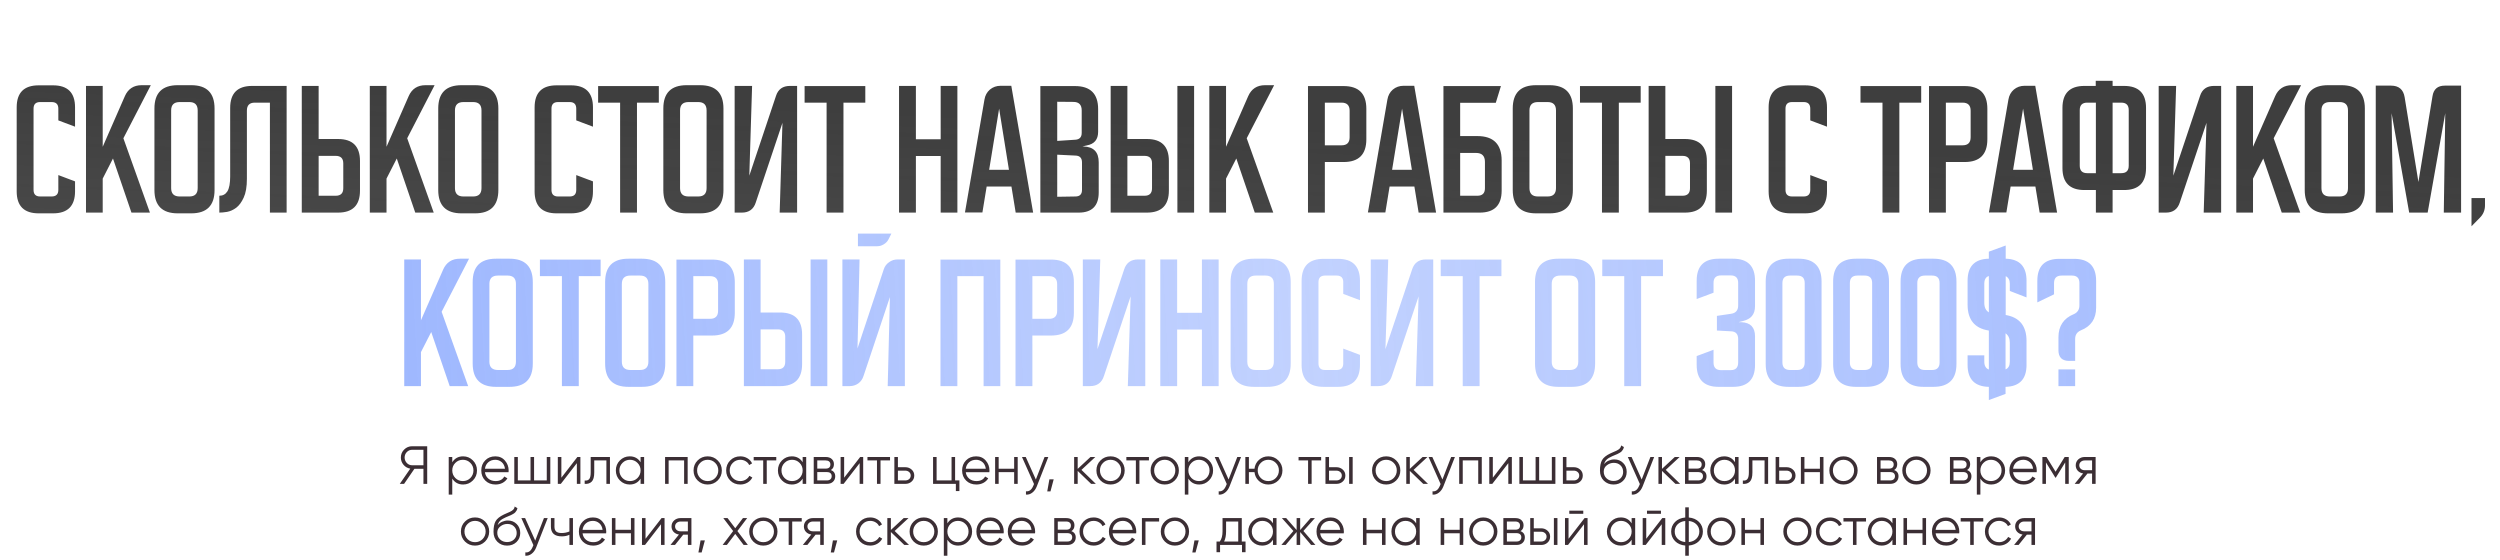
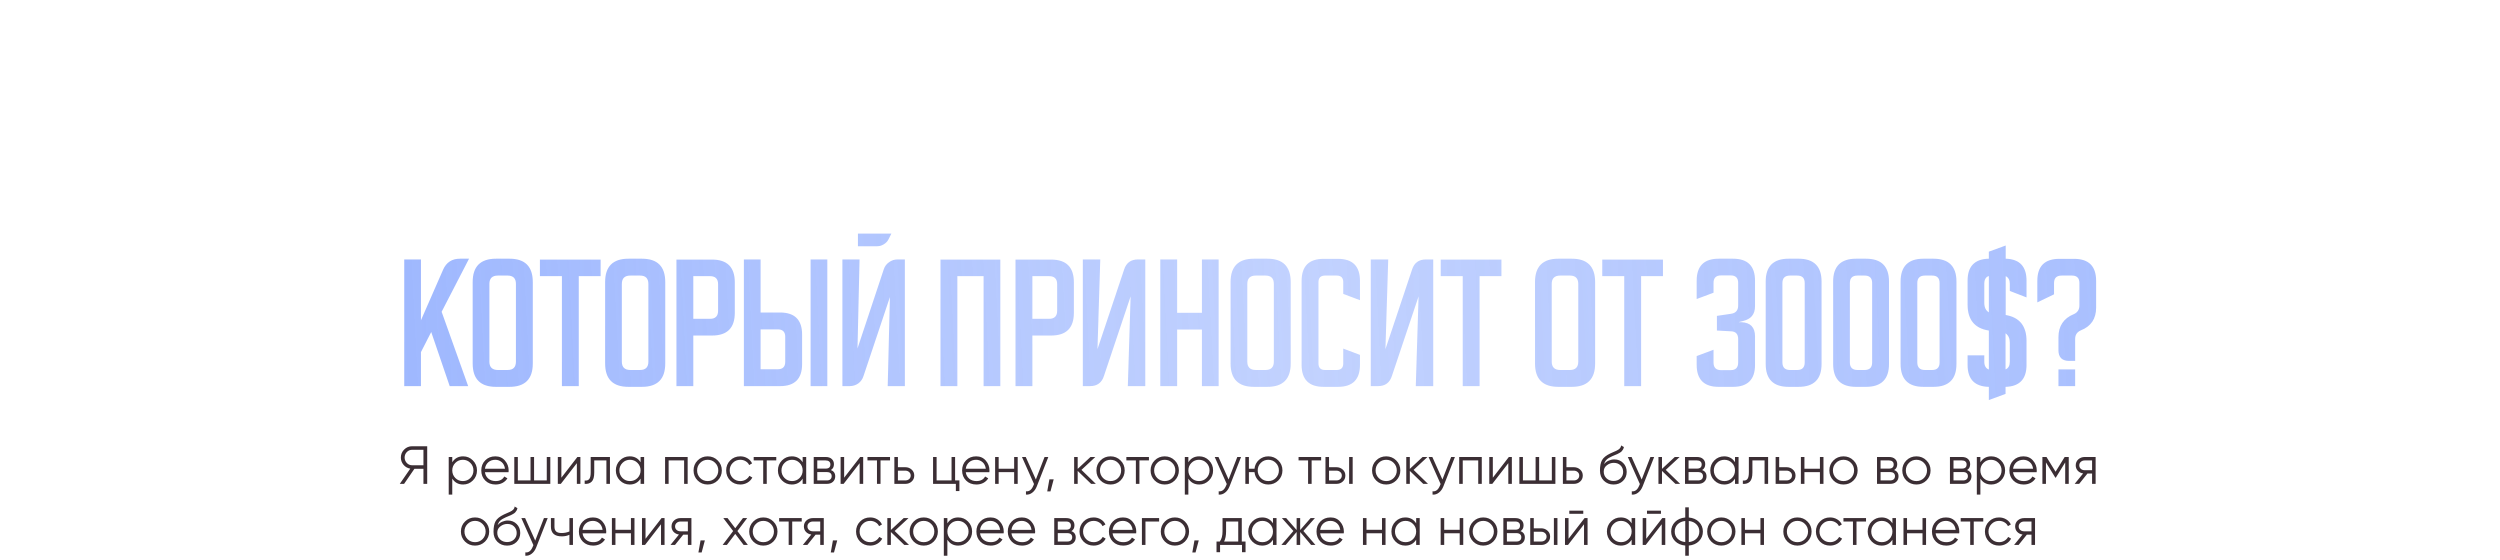
<svg xmlns="http://www.w3.org/2000/svg" width="1023" height="229" viewBox="0 0 1023 229" fill="none">
-   <path d="M30.708 78.3C30.708 84.3 27.708 87.3 21.708 87.3H15.828C9.828 87.3 6.828 84.3 6.828 78.3V43.92C6.828 37.92 9.828 34.92 15.828 34.92H21.708C27.708 34.92 30.708 37.92 30.708 43.92V51.84L23.868 49.26V44.46C23.868 42.66 22.948 41.76 21.108 41.76H16.428C14.628 41.76 13.728 42.66 13.728 44.46V77.7C13.728 79.5 14.628 80.4 16.428 80.4H21.108C22.948 80.4 23.868 79.5 23.868 77.7V71.64L30.708 74.22V78.3ZM61.349 87H53.789L46.229 64.86L42.029 73.08V87H35.189V35.16H42.029V60.06L51.089 39.36C52.409 36.36 54.709 34.86 57.989 34.86H61.709L50.489 56.58L61.349 87ZM63.194 44.4C63.194 38.04 66.374 34.86 72.734 34.86H78.254C84.614 34.86 87.794 38.04 87.794 44.4V77.76C87.794 84.12 84.614 87.3 78.254 87.3H72.734C66.374 87.3 63.194 84.12 63.194 77.76V44.4ZM77.474 80.4C79.754 80.4 80.894 79.26 80.894 76.98V45.18C80.894 42.9 79.754 41.76 77.474 41.76H73.514C71.194 41.76 70.034 42.9 70.034 45.18V76.98C70.034 79.26 71.194 80.4 73.514 80.4H77.474ZM94.188 44.16C94.188 38.16 97.188 35.16 103.188 35.16H117.288V87H110.448V42H104.268C102.108 42 101.028 43.08 101.028 45.24V73.2C101.028 76.44 100.588 79 99.708 80.88C98.868 82.72 97.848 84.1 96.648 85.02C95.448 85.9 94.208 86.46 92.928 86.7C91.648 86.9 90.588 87 89.748 87V80.1C91.188 80.1 92.288 79.5 93.048 78.3C93.808 77.06 94.188 75.02 94.188 72.18V44.16ZM138.308 56.88C144.308 56.88 147.308 59.88 147.308 65.88V78C147.308 84 144.308 87 138.308 87H123.488V35.16H130.388V56.88H138.308ZM140.468 66.84C140.468 64.8 139.428 63.78 137.348 63.78H130.388V80.1H137.348C139.428 80.1 140.468 79.08 140.468 77.04V66.84ZM177.482 87H169.922L162.362 64.86L158.162 73.08V87H151.322V35.16H158.162V60.06L167.222 39.36C168.542 36.36 170.842 34.86 174.122 34.86H177.842L166.622 56.58L177.482 87ZM179.327 44.4C179.327 38.04 182.507 34.86 188.867 34.86H194.387C200.747 34.86 203.927 38.04 203.927 44.4V77.76C203.927 84.12 200.747 87.3 194.387 87.3H188.867C182.507 87.3 179.327 84.12 179.327 77.76V44.4ZM193.607 80.4C195.887 80.4 197.027 79.26 197.027 76.98V45.18C197.027 42.9 195.887 41.76 193.607 41.76H189.647C187.327 41.76 186.167 42.9 186.167 45.18V76.98C186.167 79.26 187.327 80.4 189.647 80.4H193.607ZM242.642 78.3C242.642 84.3 239.642 87.3 233.642 87.3H227.762C221.762 87.3 218.762 84.3 218.762 78.3V43.92C218.762 37.92 221.762 34.92 227.762 34.92H233.642C239.642 34.92 242.642 37.92 242.642 43.92V51.84L235.802 49.26V44.46C235.802 42.66 234.902 41.76 233.102 41.76H228.362C226.562 41.76 225.662 42.66 225.662 44.46V77.7C225.662 79.5 226.562 80.4 228.362 80.4H233.102C234.902 80.4 235.802 79.5 235.802 77.7V71.64L242.642 74.22V78.3ZM269.591 35.22V42H260.651V87H253.751V42H244.751V35.22H269.591ZM271.436 44.4C271.436 38.04 274.616 34.86 280.976 34.86H286.496C292.856 34.86 296.036 38.04 296.036 44.4V77.76C296.036 84.12 292.856 87.3 286.496 87.3H280.976C274.616 87.3 271.436 84.12 271.436 77.76V44.4ZM285.716 80.4C287.996 80.4 289.136 79.26 289.136 76.98V45.18C289.136 42.9 287.996 41.76 285.716 41.76H281.756C279.436 41.76 278.276 42.9 278.276 45.18V76.98C278.276 79.26 279.436 80.4 281.756 80.4H285.716ZM300.617 87V35.16H307.757L306.617 71.88L317.537 39.24C318.417 36.52 320.317 35.16 323.237 35.16H326.177V87H319.037L320.177 50.28L309.257 82.86C308.377 85.62 306.477 87 303.557 87H300.617ZM354.083 35.22V42H345.143V87H338.243V42H329.243V35.22H354.083ZM391.763 35.16V87H384.923V63.84H374.783V87H367.883V35.16H374.783V57H384.923V35.16H391.763ZM408.841 44.46L404.761 69.48H412.861L408.841 44.46ZM403.741 76.32L402.001 86.94H394.861L402.841 40.74C403.121 39.06 403.861 37.7 405.061 36.66C406.301 35.62 407.781 35.1 409.501 35.1H413.821L422.761 87H415.621L413.881 76.32H403.741ZM449.355 53.94C449.355 57.1 447.795 58.96 444.675 59.52L443.055 59.88V59.94H443.355C447.515 60.06 449.595 62.22 449.595 66.42V78.72C449.595 84.24 446.855 87 441.375 87H425.715V35.22H439.875C446.195 35.22 449.355 38.36 449.355 44.64V53.94ZM442.755 66.48C442.755 64.64 441.855 63.7 440.055 63.66L432.615 63.3V80.52L440.055 80.4C441.855 80.4 442.755 79.5 442.755 77.7V66.48ZM439.935 57.18C441.735 57.1 442.635 56.16 442.635 54.36V45.18C442.635 42.86 441.495 41.7 439.215 41.7L432.615 41.64V57.66L439.935 57.18ZM469.306 56.88C475.306 56.88 478.306 59.88 478.306 65.88V78C478.306 84 475.306 87 469.306 87H454.486V35.16H461.326V56.88H469.306ZM471.406 66.84C471.406 64.8 470.386 63.78 468.346 63.78H461.326V80.1H468.346C470.386 80.1 471.406 79.08 471.406 77.04V66.84ZM481.786 87V35.16H488.626V87H481.786ZM521.017 87H513.457L505.897 64.86L501.697 73.08V87H494.857V35.16H501.697V60.06L510.757 39.36C512.077 36.36 514.377 34.86 517.657 34.86H521.377L510.157 56.58L521.017 87ZM549.807 35.22C556.007 35.22 559.107 38.32 559.107 44.52V57C559.107 63.2 556.007 66.3 549.807 66.3H542.127V87H535.227V35.22H549.807ZM548.967 59.46C551.167 59.46 552.267 58.36 552.267 56.16V45.3C552.267 43.1 551.167 42 548.967 42H542.127V59.46H548.967ZM573.724 44.46L569.644 69.48H577.744L573.724 44.46ZM568.624 76.32L566.884 86.94H559.744L567.724 40.74C568.004 39.06 568.744 37.7 569.944 36.66C571.184 35.62 572.664 35.1 574.384 35.1H578.704L587.644 87H580.504L578.764 76.32H568.624ZM604.518 55.68C611.158 55.68 614.478 59.02 614.478 65.7V78C614.478 84 611.478 87 605.478 87H590.658V35.22H614.178L612.078 42.06H597.498V55.68H604.518ZM607.638 66.24C607.638 63.8 606.418 62.58 603.978 62.58H597.498V80.1H604.518C606.598 80.1 607.638 79.08 607.638 77.04V66.24ZM619.014 44.4C619.014 38.04 622.194 34.86 628.554 34.86H634.074C640.434 34.86 643.614 38.04 643.614 44.4V77.76C643.614 84.12 640.434 87.3 634.074 87.3H628.554C622.194 87.3 619.014 84.12 619.014 77.76V44.4ZM633.294 80.4C635.574 80.4 636.714 79.26 636.714 76.98V45.18C636.714 42.9 635.574 41.76 633.294 41.76H629.334C627.014 41.76 625.854 42.9 625.854 45.18V76.98C625.854 79.26 627.014 80.4 629.334 80.4H633.294ZM671.368 35.22V42H662.428V87H655.528V42H646.528V35.22H671.368ZM689.443 56.88C695.443 56.88 698.443 59.88 698.443 65.88V78C698.443 84 695.443 87 689.443 87H674.623V35.16H681.463V56.88H689.443ZM691.543 66.84C691.543 64.8 690.523 63.78 688.483 63.78H681.463V80.1H688.483C690.523 80.1 691.543 79.08 691.543 77.04V66.84ZM701.923 87V35.16H708.763V87H701.923ZM747.603 78.3C747.603 84.3 744.603 87.3 738.603 87.3H732.723C726.723 87.3 723.723 84.3 723.723 78.3V43.92C723.723 37.92 726.723 34.92 732.723 34.92H738.603C744.603 34.92 747.603 37.92 747.603 43.92V51.84L740.763 49.26V44.46C740.763 42.66 739.863 41.76 738.063 41.76H733.323C731.523 41.76 730.623 42.66 730.623 44.46V77.7C730.623 79.5 731.523 80.4 733.323 80.4H738.063C739.863 80.4 740.763 79.5 740.763 77.7V71.64L747.603 74.22V78.3ZM786.153 35.22V42H777.213V87H770.313V42H761.313V35.22H786.153ZM803.928 35.22C810.128 35.22 813.228 38.32 813.228 44.52V57C813.228 63.2 810.128 66.3 803.928 66.3H796.248V87H789.348V35.22H803.928ZM803.088 59.46C805.288 59.46 806.388 58.36 806.388 56.16V45.3C806.388 43.1 805.288 42 803.088 42H796.248V59.46H803.088ZM827.845 44.46L823.765 69.48H831.865L827.845 44.46ZM822.745 76.32L821.005 86.94H813.865L821.845 40.74C822.125 39.06 822.865 37.7 824.065 36.66C825.305 35.62 826.785 35.1 828.505 35.1H832.825L841.765 87H834.625L832.885 76.32H822.745ZM851.036 67.8C851.036 69.84 852.056 70.86 854.096 70.86H857.636V42H854.096C852.056 42 851.036 43.02 851.036 45.06V67.8ZM868.016 70.86C870.056 70.86 871.076 69.84 871.076 67.8V45.06C871.076 43.02 870.056 42 868.016 42H864.476V70.86H868.016ZM857.576 33.06H864.476V35.16H869.156C875.156 35.16 878.156 38.16 878.156 44.16V68.76C878.156 74.76 875.156 77.76 869.156 77.76H864.476V87H857.636V77.76H852.956C846.956 77.76 843.956 74.76 843.956 68.76V44.16C843.956 38.16 846.956 35.16 852.956 35.16H857.576V33.06ZM883.332 87V35.16H890.472L889.332 71.88L900.252 39.24C901.132 36.52 903.032 35.16 905.952 35.16H908.892V87H901.752L902.892 50.28L891.972 82.86C891.092 85.62 889.192 87 886.272 87H883.332ZM941.251 87H933.691L926.131 64.86L921.931 73.08V87H915.091V35.16H921.931V60.06L930.991 39.36C932.311 36.36 934.611 34.86 937.891 34.86H941.611L930.391 56.58L941.251 87ZM943.096 44.4C943.096 38.04 946.276 34.86 952.636 34.86H958.156C964.516 34.86 967.696 38.04 967.696 44.4V77.76C967.696 84.12 964.516 87.3 958.156 87.3H952.636C946.276 87.3 943.096 84.12 943.096 77.76V44.4ZM957.376 80.4C959.656 80.4 960.796 79.26 960.796 76.98V45.18C960.796 42.9 959.656 41.76 957.376 41.76H953.416C951.096 41.76 949.936 42.9 949.936 45.18V76.98C949.936 79.26 951.096 80.4 953.416 80.4H957.376ZM978.398 35.04C981.598 35.04 983.458 36.62 983.978 39.78L989.618 74.46L995.378 39.36C995.818 36.48 997.498 35.04 1000.42 35.04H1007.08V87H999.998L1000.6 46.32L993.398 87H985.838L978.638 46.32L979.238 87H972.158V35.04H978.398ZM1016.86 84C1016.86 86 1016.16 87.7 1014.76 89.1L1011.34 92.58V81.06H1016.86V84Z" fill="url(#paint0_linear_517_1223)" />
  <path d="M191.574 158H184.014L176.454 135.86L172.254 144.08V158H165.414V106.16H172.254V131.06L181.314 110.36C182.634 107.36 184.934 105.86 188.214 105.86H191.934L180.714 127.58L191.574 158ZM193.419 115.4C193.419 109.04 196.599 105.86 202.959 105.86H208.479C214.839 105.86 218.019 109.04 218.019 115.4V148.76C218.019 155.12 214.839 158.3 208.479 158.3H202.959C196.599 158.3 193.419 155.12 193.419 148.76V115.4ZM207.699 151.4C209.979 151.4 211.119 150.26 211.119 147.98V116.18C211.119 113.9 209.979 112.76 207.699 112.76H203.739C201.419 112.76 200.259 113.9 200.259 116.18V147.98C200.259 150.26 201.419 151.4 203.739 151.4H207.699ZM245.772 106.22V113H236.832V158H229.932V113H220.932V106.22H245.772ZM247.618 115.4C247.618 109.04 250.798 105.86 257.158 105.86H262.678C269.038 105.86 272.218 109.04 272.218 115.4V148.76C272.218 155.12 269.038 158.3 262.678 158.3H257.158C250.798 158.3 247.618 155.12 247.618 148.76V115.4ZM261.898 151.4C264.178 151.4 265.318 150.26 265.318 147.98V116.18C265.318 113.9 264.178 112.76 261.898 112.76H257.938C255.618 112.76 254.458 113.9 254.458 116.18V147.98C254.458 150.26 255.618 151.4 257.938 151.4H261.898ZM291.379 106.22C297.579 106.22 300.679 109.32 300.679 115.52V128C300.679 134.2 297.579 137.3 291.379 137.3H283.699V158H276.799V106.22H291.379ZM290.539 130.46C292.739 130.46 293.839 129.36 293.839 127.16V116.3C293.839 114.1 292.739 113 290.539 113H283.699V130.46H290.539ZM319.218 127.88C325.218 127.88 328.218 130.88 328.218 136.88V149C328.218 155 325.218 158 319.218 158H304.398V106.16H311.238V127.88H319.218ZM321.318 137.84C321.318 135.8 320.298 134.78 318.258 134.78H311.238V151.1H318.258C320.298 151.1 321.318 150.08 321.318 148.04V137.84ZM331.698 158V106.16H338.538V158H331.698ZM363.609 97.88C363.169 98.76 362.509 99.46 361.629 99.98C360.789 100.5 359.889 100.76 358.929 100.76H351.069V95.6H364.749L363.609 97.88ZM344.709 158V106.16H351.729L350.889 142.58L361.629 110.24C362.029 109 362.749 108.02 363.789 107.3C364.829 106.54 366.009 106.16 367.329 106.16H370.269V158H363.249L364.149 121.58L353.349 153.86C352.949 155.14 352.229 156.16 351.189 156.92C350.149 157.64 348.969 158 347.649 158H344.709ZM409.326 106.22V158H402.486V113H391.746V158H384.846V106.22H409.326ZM430.129 106.22C436.329 106.22 439.429 109.32 439.429 115.52V128C439.429 134.2 436.329 137.3 430.129 137.3H422.449V158H415.549V106.22H430.129ZM429.289 130.46C431.489 130.46 432.589 129.36 432.589 127.16V116.3C432.589 114.1 431.489 113 429.289 113H422.449V130.46H429.289ZM443.088 158V106.16H450.228L449.088 142.88L460.008 110.24C460.888 107.52 462.788 106.16 465.708 106.16H468.648V158H461.508L462.648 121.28L451.728 153.86C450.848 156.62 448.948 158 446.028 158H443.088ZM498.667 106.16V158H491.827V134.84H481.687V158H474.787V106.16H481.687V128H491.827V106.16H498.667ZM503.555 115.4C503.555 109.04 506.735 105.86 513.095 105.86H518.615C524.975 105.86 528.155 109.04 528.155 115.4V148.76C528.155 155.12 524.975 158.3 518.615 158.3H513.095C506.735 158.3 503.555 155.12 503.555 148.76V115.4ZM517.835 151.4C520.115 151.4 521.255 150.26 521.255 147.98V116.18C521.255 113.9 520.115 112.76 517.835 112.76H513.875C511.555 112.76 510.395 113.9 510.395 116.18V147.98C510.395 150.26 511.555 151.4 513.875 151.4H517.835ZM556.499 149.3C556.499 155.3 553.499 158.3 547.499 158.3H541.619C535.619 158.3 532.619 155.3 532.619 149.3V114.92C532.619 108.92 535.619 105.92 541.619 105.92H547.499C553.499 105.92 556.499 108.92 556.499 114.92V122.84L549.659 120.26V115.46C549.659 113.66 548.759 112.76 546.959 112.76H542.219C540.419 112.76 539.519 113.66 539.519 115.46V148.7C539.519 150.5 540.419 151.4 542.219 151.4H546.959C548.759 151.4 549.659 150.5 549.659 148.7V142.64L556.499 145.22V149.3ZM560.92 158V106.16H568.06L566.92 142.88L577.84 110.24C578.72 107.52 580.62 106.16 583.54 106.16H586.48V158H579.34L580.48 121.28L569.56 153.86C568.68 156.62 566.78 158 563.86 158H560.92ZM614.386 106.22V113H605.446V158H598.546V113H589.546V106.22H614.386ZM628.126 115.4C628.126 109.04 631.306 105.86 637.666 105.86H643.186C649.546 105.86 652.726 109.04 652.726 115.4V148.76C652.726 155.12 649.546 158.3 643.186 158.3H637.666C631.306 158.3 628.126 155.12 628.126 148.76V115.4ZM642.406 151.4C644.686 151.4 645.826 150.26 645.826 147.98V116.18C645.826 113.9 644.686 112.76 642.406 112.76H638.446C636.126 112.76 634.966 113.9 634.966 116.18V147.98C634.966 150.26 636.126 151.4 638.446 151.4H642.406ZM680.479 106.22V113H671.539V158H664.639V113H655.639V106.22H680.479ZM718.159 125.24C718.159 126.96 717.739 128.32 716.899 129.32C716.099 130.28 714.879 130.96 713.239 131.36L711.559 131.78V131.84H712.579C716.299 132 718.159 133.94 718.159 137.66V149.3C718.159 155.3 715.159 158.3 709.159 158.3H703.279C697.279 158.3 694.279 155.3 694.279 149.3V145.7L701.179 143.12V148.34C701.179 150.42 702.199 151.46 704.239 151.46H708.199C710.239 151.46 711.259 150.42 711.259 148.34V138.74C711.259 136.66 710.239 135.6 708.199 135.56L702.559 135.26V129.26L708.199 128.42C710.239 128.18 711.259 127.04 711.259 125V115.76C711.259 113.72 710.239 112.7 708.199 112.7H704.239C702.199 112.7 701.179 113.72 701.179 115.76V119.78L694.279 122.36V114.86C694.279 108.86 697.279 105.86 703.279 105.86H709.159C715.159 105.86 718.159 108.86 718.159 114.86V125.24ZM722.524 115.22C722.524 108.98 725.644 105.86 731.884 105.86H735.964C742.244 105.86 745.384 108.98 745.384 115.22V148.94C745.384 155.18 742.244 158.3 735.964 158.3H731.884C725.644 158.3 722.524 155.18 722.524 148.94V115.22ZM735.424 151.4C737.464 151.4 738.484 150.36 738.484 148.28V115.82C738.484 113.78 737.464 112.76 735.424 112.76H732.484C730.404 112.76 729.364 113.78 729.364 115.82V148.28C729.364 150.36 730.404 151.4 732.484 151.4H735.424ZM750.122 115.22C750.122 108.98 753.242 105.86 759.482 105.86H763.562C769.842 105.86 772.982 108.98 772.982 115.22V148.94C772.982 155.18 769.842 158.3 763.562 158.3H759.482C753.242 158.3 750.122 155.18 750.122 148.94V115.22ZM763.022 151.4C765.062 151.4 766.082 150.36 766.082 148.28V115.82C766.082 113.78 765.062 112.76 763.022 112.76H760.082C758.002 112.76 756.962 113.78 756.962 115.82V148.28C756.962 150.36 758.002 151.4 760.082 151.4H763.022ZM777.72 115.22C777.72 108.98 780.84 105.86 787.08 105.86H791.16C797.44 105.86 800.58 108.98 800.58 115.22V148.94C800.58 155.18 797.44 158.3 791.16 158.3H787.08C780.84 158.3 777.72 155.18 777.72 148.94V115.22ZM790.62 151.4C792.66 151.4 793.68 150.36 793.68 148.28V115.82C793.68 113.78 792.66 112.76 790.62 112.76H787.68C785.6 112.76 784.56 113.78 784.56 115.82V148.28C784.56 150.36 785.6 151.4 787.68 151.4H790.62ZM820.675 136.4V151.16C821.835 150.68 822.415 149.62 822.415 147.98V140.24C822.415 138.48 821.835 137.2 820.675 136.4ZM813.835 127.82V112.94C812.595 113.34 811.975 114.4 811.975 116.12V123.92C811.975 125.76 812.595 127.06 813.835 127.82ZM820.675 158.3V161.18L813.835 163.7V158.3C808.035 158.18 805.135 155.18 805.135 149.3V145.4H811.975V147.98C811.975 149.66 812.595 150.74 813.835 151.22V135.26C808.035 134.38 805.135 130.84 805.135 124.64V114.86C805.135 108.98 808.035 105.98 813.835 105.86V102.98L820.735 100.46V105.86C826.415 106.02 829.255 109.02 829.255 114.86V121.7L822.415 119.06V116.12C822.415 114.6 821.855 113.56 820.735 113V128.9C826.415 129.86 829.255 133.4 829.255 139.52V149.3C829.255 155.14 826.395 158.14 820.675 158.3ZM833.674 114.92C833.674 108.92 836.674 105.92 842.674 105.92H848.734C854.734 105.92 857.734 108.92 857.734 114.92V125.9C857.734 130.46 855.634 133.56 851.434 135.2C849.914 135.88 849.154 137.04 849.154 138.68V147.68H846.694C843.774 147.68 842.314 146.22 842.314 143.3V138.02C842.314 133.42 844.414 130.26 848.614 128.54C850.134 127.86 850.894 126.68 850.894 125V115.82C850.894 113.78 849.874 112.76 847.834 112.76H843.634C841.554 112.76 840.514 113.78 840.514 115.82V120.44L833.674 123.74V114.92ZM842.314 158V151.16H849.154V158H842.314Z" fill="url(#paint1_linear_517_1223)" />
  <path d="M168.652 182.6H174.812V198H173.272V191.84H169.576L165.352 198H163.592L167.882 191.774C166.752 191.569 165.836 191.048 165.132 190.212C164.398 189.347 164.032 188.349 164.032 187.22C164.032 185.944 164.479 184.859 165.374 183.964C166.283 183.055 167.376 182.6 168.652 182.6ZM168.652 190.388H173.272V184.052H168.652C167.801 184.052 167.075 184.36 166.474 184.976C165.872 185.607 165.572 186.355 165.572 187.22C165.572 188.071 165.872 188.819 166.474 189.464C167.075 190.08 167.801 190.388 168.652 190.388ZM189.51 186.736C191.08 186.736 192.414 187.293 193.514 188.408C194.629 189.523 195.186 190.887 195.186 192.5C195.186 194.113 194.629 195.477 193.514 196.592C192.414 197.707 191.08 198.264 189.51 198.264C187.56 198.264 186.078 197.457 185.066 195.844V202.4H183.614V187H185.066V189.156C186.078 187.543 187.56 186.736 189.51 186.736ZM186.32 195.602C187.156 196.438 188.183 196.856 189.4 196.856C190.618 196.856 191.644 196.438 192.48 195.602C193.316 194.737 193.734 193.703 193.734 192.5C193.734 191.283 193.316 190.256 192.48 189.42C191.644 188.569 190.618 188.144 189.4 188.144C188.183 188.144 187.156 188.569 186.32 189.42C185.484 190.256 185.066 191.283 185.066 192.5C185.066 193.703 185.484 194.737 186.32 195.602ZM202.683 186.736C204.325 186.736 205.638 187.315 206.621 188.474C207.633 189.618 208.139 190.975 208.139 192.544C208.139 192.617 208.124 192.845 208.095 193.226H198.437C198.583 194.326 199.053 195.206 199.845 195.866C200.637 196.526 201.627 196.856 202.815 196.856C204.487 196.856 205.667 196.233 206.357 194.986L207.633 195.734C207.149 196.526 206.481 197.149 205.631 197.604C204.795 198.044 203.849 198.264 202.793 198.264C201.062 198.264 199.654 197.721 198.569 196.636C197.483 195.551 196.941 194.172 196.941 192.5C196.941 190.843 197.476 189.471 198.547 188.386C199.617 187.286 200.996 186.736 202.683 186.736ZM202.683 188.144C201.539 188.144 200.578 188.481 199.801 189.156C199.038 189.831 198.583 190.718 198.437 191.818H206.643C206.481 190.645 206.034 189.743 205.301 189.112C204.538 188.467 203.665 188.144 202.683 188.144ZM223.736 196.592V187H225.188V198H210.448V187H211.9V196.592H217.092V187H218.544V196.592H223.736ZM229.711 195.47L236.267 187H237.499V198H236.047V189.53L229.491 198H228.259V187H229.711V195.47ZM241.713 187H249.589V198H248.137V188.408H243.165V193.314C243.165 195.147 242.813 196.409 242.109 197.098C241.42 197.787 240.467 198.088 239.249 198V196.636C240.1 196.724 240.723 196.519 241.119 196.02C241.515 195.521 241.713 194.619 241.713 193.314V187ZM262.125 189.156V187H263.577V198H262.125V195.844C261.113 197.457 259.632 198.264 257.681 198.264C256.112 198.264 254.77 197.707 253.655 196.592C252.555 195.477 252.005 194.113 252.005 192.5C252.005 190.887 252.555 189.523 253.655 188.408C254.77 187.293 256.112 186.736 257.681 186.736C259.632 186.736 261.113 187.543 262.125 189.156ZM254.711 195.602C255.547 196.438 256.574 196.856 257.791 196.856C259.008 196.856 260.035 196.438 260.871 195.602C261.707 194.737 262.125 193.703 262.125 192.5C262.125 191.283 261.707 190.256 260.871 189.42C260.035 188.569 259.008 188.144 257.791 188.144C256.574 188.144 255.547 188.569 254.711 189.42C253.875 190.256 253.457 191.283 253.457 192.5C253.457 193.703 253.875 194.737 254.711 195.602ZM272.151 187H281.391V198H279.939V188.408H273.603V198H272.151V187ZM293.68 196.614C292.551 197.714 291.187 198.264 289.588 198.264C287.96 198.264 286.589 197.714 285.474 196.614C284.359 195.499 283.802 194.128 283.802 192.5C283.802 190.872 284.359 189.508 285.474 188.408C286.589 187.293 287.96 186.736 289.588 186.736C291.201 186.736 292.565 187.293 293.68 188.408C294.809 189.508 295.374 190.872 295.374 192.5C295.374 194.113 294.809 195.485 293.68 196.614ZM286.508 195.602C287.344 196.438 288.371 196.856 289.588 196.856C290.805 196.856 291.832 196.438 292.668 195.602C293.504 194.737 293.922 193.703 293.922 192.5C293.922 191.283 293.504 190.256 292.668 189.42C291.832 188.569 290.805 188.144 289.588 188.144C288.371 188.144 287.344 188.569 286.508 189.42C285.672 190.256 285.254 191.283 285.254 192.5C285.254 193.703 285.672 194.737 286.508 195.602ZM302.93 198.264C301.272 198.264 299.894 197.714 298.794 196.614C297.694 195.485 297.144 194.113 297.144 192.5C297.144 190.872 297.694 189.508 298.794 188.408C299.894 187.293 301.272 186.736 302.93 186.736C304.015 186.736 304.99 187 305.856 187.528C306.721 188.041 307.352 188.738 307.748 189.618L306.56 190.3C306.266 189.64 305.79 189.119 305.13 188.738C304.484 188.342 303.751 188.144 302.93 188.144C301.712 188.144 300.686 188.569 299.85 189.42C299.014 190.256 298.596 191.283 298.596 192.5C298.596 193.703 299.014 194.737 299.85 195.602C300.686 196.438 301.712 196.856 302.93 196.856C303.736 196.856 304.462 196.665 305.108 196.284C305.768 195.903 306.281 195.375 306.648 194.7L307.858 195.404C307.403 196.284 306.736 196.981 305.856 197.494C304.976 198.007 304 198.264 302.93 198.264ZM308.408 187H317.648V188.408H313.754V198H312.302V188.408H308.408V187ZM328.447 189.156V187H329.899V198H328.447V195.844C327.435 197.457 325.954 198.264 324.003 198.264C322.434 198.264 321.092 197.707 319.977 196.592C318.877 195.477 318.327 194.113 318.327 192.5C318.327 190.887 318.877 189.523 319.977 188.408C321.092 187.293 322.434 186.736 324.003 186.736C325.954 186.736 327.435 187.543 328.447 189.156ZM321.033 195.602C321.869 196.438 322.896 196.856 324.113 196.856C325.331 196.856 326.357 196.438 327.193 195.602C328.029 194.737 328.447 193.703 328.447 192.5C328.447 191.283 328.029 190.256 327.193 189.42C326.357 188.569 325.331 188.144 324.113 188.144C322.896 188.144 321.869 188.569 321.033 189.42C320.197 190.256 319.779 191.283 319.779 192.5C319.779 193.703 320.197 194.737 321.033 195.602ZM339.97 192.346C341.172 192.786 341.774 193.644 341.774 194.92C341.774 195.829 341.466 196.57 340.85 197.142C340.248 197.714 339.405 198 338.32 198H332.974V187H337.88C338.936 187 339.757 187.271 340.344 187.814C340.945 188.357 341.246 189.068 341.246 189.948C341.246 191.048 340.82 191.847 339.97 192.346ZM337.88 188.408H334.426V191.752H337.88C339.156 191.752 339.794 191.18 339.794 190.036C339.794 189.523 339.625 189.127 339.288 188.848C338.965 188.555 338.496 188.408 337.88 188.408ZM334.426 196.592H338.32C338.965 196.592 339.456 196.438 339.794 196.13C340.146 195.822 340.322 195.389 340.322 194.832C340.322 194.304 340.146 193.893 339.794 193.6C339.456 193.307 338.965 193.16 338.32 193.16H334.426V196.592ZM345.426 195.47L351.982 187H353.214V198H351.762V189.53L345.206 198H343.974V187H345.426V195.47ZM354.964 187H364.204V188.408H360.31V198H358.858V188.408H354.964V187ZM367.426 191.18H370.44C371.452 191.18 372.317 191.503 373.036 192.148C373.754 192.779 374.114 193.593 374.114 194.59C374.114 195.602 373.754 196.423 373.036 197.054C372.346 197.685 371.481 198 370.44 198H365.974V187H367.426V191.18ZM367.426 196.592H370.44C371.07 196.592 371.598 196.409 372.024 196.042C372.449 195.661 372.662 195.177 372.662 194.59C372.662 194.003 372.449 193.527 372.024 193.16C371.598 192.779 371.07 192.588 370.44 192.588H367.426V196.592ZM390.828 187V196.592H392.588V200.948H391.136V198H381.808V187H383.26V196.592H389.376V187H390.828ZM399.436 186.736C401.079 186.736 402.392 187.315 403.374 188.474C404.386 189.618 404.892 190.975 404.892 192.544C404.892 192.617 404.878 192.845 404.848 193.226H395.19C395.337 194.326 395.806 195.206 396.598 195.866C397.39 196.526 398.38 196.856 399.568 196.856C401.24 196.856 402.421 196.233 403.11 194.986L404.386 195.734C403.902 196.526 403.235 197.149 402.384 197.604C401.548 198.044 400.602 198.264 399.546 198.264C397.816 198.264 396.408 197.721 395.322 196.636C394.237 195.551 393.694 194.172 393.694 192.5C393.694 190.843 394.23 189.471 395.3 188.386C396.371 187.286 397.75 186.736 399.436 186.736ZM399.436 188.144C398.292 188.144 397.332 188.481 396.554 189.156C395.792 189.831 395.337 190.718 395.19 191.818H403.396C403.235 190.645 402.788 189.743 402.054 189.112C401.292 188.467 400.419 188.144 399.436 188.144ZM414.99 191.796V187H416.442V198H414.99V193.204H408.654V198H407.202V187H408.654V191.796H414.99ZM423.869 196.218L427.433 187H428.973L424.265 199.012C423.825 200.127 423.209 200.985 422.417 201.586C421.639 202.202 420.774 202.473 419.821 202.4V201.036C421.141 201.197 422.145 200.435 422.835 198.748L423.121 198.066L418.193 187H419.733L423.869 196.218ZM429.411 196.13H431.171L429.851 201.08H428.531L429.411 196.13ZM442.528 192.28L448.424 198H446.488L440.988 192.698V198H439.536V187H440.988V191.862L446.224 187H448.204L442.528 192.28ZM458.529 196.614C457.4 197.714 456.036 198.264 454.437 198.264C452.809 198.264 451.438 197.714 450.323 196.614C449.209 195.499 448.651 194.128 448.651 192.5C448.651 190.872 449.209 189.508 450.323 188.408C451.438 187.293 452.809 186.736 454.437 186.736C456.051 186.736 457.415 187.293 458.529 188.408C459.659 189.508 460.223 190.872 460.223 192.5C460.223 194.113 459.659 195.485 458.529 196.614ZM451.357 195.602C452.193 196.438 453.22 196.856 454.437 196.856C455.655 196.856 456.681 196.438 457.517 195.602C458.353 194.737 458.771 193.703 458.771 192.5C458.771 191.283 458.353 190.256 457.517 189.42C456.681 188.569 455.655 188.144 454.437 188.144C453.22 188.144 452.193 188.569 451.357 189.42C450.521 190.256 450.103 191.283 450.103 192.5C450.103 193.703 450.521 194.737 451.357 195.602ZM460.904 187H470.144V188.408H466.25V198H464.798V188.408H460.904V187ZM480.701 196.614C479.572 197.714 478.208 198.264 476.609 198.264C474.981 198.264 473.61 197.714 472.495 196.614C471.381 195.499 470.823 194.128 470.823 192.5C470.823 190.872 471.381 189.508 472.495 188.408C473.61 187.293 474.981 186.736 476.609 186.736C478.223 186.736 479.587 187.293 480.701 188.408C481.831 189.508 482.395 190.872 482.395 192.5C482.395 194.113 481.831 195.485 480.701 196.614ZM473.529 195.602C474.365 196.438 475.392 196.856 476.609 196.856C477.827 196.856 478.853 196.438 479.689 195.602C480.525 194.737 480.943 193.703 480.943 192.5C480.943 191.283 480.525 190.256 479.689 189.42C478.853 188.569 477.827 188.144 476.609 188.144C475.392 188.144 474.365 188.569 473.529 189.42C472.693 190.256 472.275 191.283 472.275 192.5C472.275 193.703 472.693 194.737 473.529 195.602ZM490.721 186.736C492.29 186.736 493.625 187.293 494.725 188.408C495.84 189.523 496.397 190.887 496.397 192.5C496.397 194.113 495.84 195.477 494.725 196.592C493.625 197.707 492.29 198.264 490.721 198.264C488.77 198.264 487.289 197.457 486.277 195.844V202.4H484.825V187H486.277V189.156C487.289 187.543 488.77 186.736 490.721 186.736ZM487.531 195.602C488.367 196.438 489.394 196.856 490.611 196.856C491.828 196.856 492.855 196.438 493.691 195.602C494.527 194.737 494.945 193.703 494.945 192.5C494.945 191.283 494.527 190.256 493.691 189.42C492.855 188.569 491.828 188.144 490.611 188.144C489.394 188.144 488.367 188.569 487.531 189.42C486.695 190.256 486.277 191.283 486.277 192.5C486.277 193.703 486.695 194.737 487.531 195.602ZM502.738 196.218L506.302 187H507.842L503.134 199.012C502.694 200.127 502.078 200.985 501.286 201.586C500.508 202.202 499.643 202.473 498.69 202.4V201.036C500.01 201.197 501.014 200.435 501.704 198.748L501.99 198.066L497.062 187H498.602L502.738 196.218ZM518.991 186.736C520.604 186.736 521.968 187.293 523.083 188.408C524.212 189.508 524.777 190.872 524.777 192.5C524.777 194.113 524.212 195.485 523.083 196.614C521.953 197.714 520.589 198.264 518.991 198.264C517.524 198.264 516.248 197.787 515.163 196.834C514.092 195.851 513.483 194.641 513.337 193.204H511.049V198H509.597V187H511.049V191.796H513.337C513.498 190.344 514.107 189.141 515.163 188.188C516.233 187.22 517.509 186.736 518.991 186.736ZM515.911 195.602C516.747 196.438 517.773 196.856 518.991 196.856C520.208 196.856 521.235 196.438 522.071 195.602C522.907 194.737 523.325 193.703 523.325 192.5C523.325 191.283 522.907 190.256 522.071 189.42C521.235 188.569 520.208 188.144 518.991 188.144C517.773 188.144 516.747 188.569 515.911 189.42C515.075 190.256 514.657 191.283 514.657 192.5C514.657 193.703 515.075 194.737 515.911 195.602ZM531.372 187H540.612V188.408H536.718V198H535.266V188.408H531.372V187ZM543.834 191.18H546.848C547.86 191.18 548.725 191.503 549.444 192.148C550.162 192.779 550.522 193.593 550.522 194.59C550.522 195.602 550.162 196.423 549.444 197.054C548.754 197.685 547.889 198 546.848 198H542.382V187H543.834V191.18ZM552.062 198V187H553.514V198H552.062ZM543.834 196.592H546.848C547.478 196.592 548.006 196.409 548.432 196.042C548.857 195.661 549.07 195.177 549.07 194.59C549.07 194.003 548.857 193.527 548.432 193.16C548.006 192.779 547.478 192.588 546.848 192.588H543.834V196.592ZM571.322 196.614C570.193 197.714 568.829 198.264 567.23 198.264C565.602 198.264 564.231 197.714 563.116 196.614C562.002 195.499 561.444 194.128 561.444 192.5C561.444 190.872 562.002 189.508 563.116 188.408C564.231 187.293 565.602 186.736 567.23 186.736C568.844 186.736 570.208 187.293 571.322 188.408C572.452 189.508 573.016 190.872 573.016 192.5C573.016 194.113 572.452 195.485 571.322 196.614ZM564.15 195.602C564.986 196.438 566.013 196.856 567.23 196.856C568.448 196.856 569.474 196.438 570.31 195.602C571.146 194.737 571.564 193.703 571.564 192.5C571.564 191.283 571.146 190.256 570.31 189.42C569.474 188.569 568.448 188.144 567.23 188.144C566.013 188.144 564.986 188.569 564.15 189.42C563.314 190.256 562.896 191.283 562.896 192.5C562.896 193.703 563.314 194.737 564.15 195.602ZM578.438 192.28L584.334 198H582.398L576.898 192.698V198H575.446V187H576.898V191.862L582.134 187H584.114L578.438 192.28ZM590.244 196.218L593.808 187H595.348L590.64 199.012C590.2 200.127 589.584 200.985 588.792 201.586C588.014 202.202 587.149 202.473 586.196 202.4V201.036C587.516 201.197 588.52 200.435 589.21 198.748L589.496 198.066L584.568 187H586.108L590.244 196.218ZM597.103 187H606.343V198H604.891V188.408H598.555V198H597.103V187ZM610.865 195.47L617.421 187H618.653V198H617.201V189.53L610.645 198H609.413V187H610.865V195.47ZM635.012 196.592V187H636.464V198H621.724V187H623.176V196.592H628.368V187H629.82V196.592H635.012ZM640.986 191.18H644C645.012 191.18 645.877 191.503 646.596 192.148C647.315 192.779 647.674 193.593 647.674 194.59C647.674 195.602 647.315 196.423 646.596 197.054C645.907 197.685 645.041 198 644 198H639.534V187H640.986V191.18ZM640.986 196.592H644C644.631 196.592 645.159 196.409 645.584 196.042C646.009 195.661 646.222 195.177 646.222 194.59C646.222 194.003 646.009 193.527 645.584 193.16C645.159 192.779 644.631 192.588 644 192.588H640.986V196.592ZM660.252 198.264C658.683 198.264 657.363 197.743 656.292 196.702C655.236 195.646 654.708 194.282 654.708 192.61C654.708 190.733 654.987 189.295 655.544 188.298C656.101 187.286 657.231 186.369 658.932 185.548C659.475 185.299 659.9 185.108 660.208 184.976C660.721 184.771 661.125 184.595 661.418 184.448C662.694 183.861 663.339 183.135 663.354 182.27L664.498 182.93C664.425 183.297 664.307 183.627 664.146 183.92C663.955 184.243 663.765 184.499 663.574 184.69C663.398 184.881 663.119 185.086 662.738 185.306C662.489 185.453 662.188 185.614 661.836 185.79L660.736 186.252L659.702 186.692C658.69 187.132 657.935 187.594 657.436 188.078C656.952 188.547 656.607 189.163 656.402 189.926C656.871 189.295 657.487 188.819 658.25 188.496C659.013 188.159 659.783 187.99 660.56 187.99C662.027 187.99 663.237 188.474 664.19 189.442C665.158 190.395 665.642 191.62 665.642 193.116C665.642 194.597 665.129 195.829 664.102 196.812C663.09 197.78 661.807 198.264 660.252 198.264ZM657.392 195.734C658.155 196.453 659.108 196.812 660.252 196.812C661.396 196.812 662.335 196.467 663.068 195.778C663.816 195.074 664.19 194.187 664.19 193.116C664.19 192.031 663.838 191.143 663.134 190.454C662.445 189.75 661.521 189.398 660.362 189.398C659.321 189.398 658.375 189.728 657.524 190.388C656.673 191.019 656.248 191.884 656.248 192.984C656.248 194.099 656.629 195.015 657.392 195.734ZM671.777 196.218L675.341 187H676.881L672.173 199.012C671.733 200.127 671.117 200.985 670.325 201.586C669.548 202.202 668.682 202.473 667.729 202.4V201.036C669.049 201.197 670.054 200.435 670.743 198.748L671.029 198.066L666.101 187H667.641L671.777 196.218ZM681.628 192.28L687.524 198H685.588L680.088 192.698V198H678.636V187H680.088V191.862L685.324 187H687.304L681.628 192.28ZM696.503 192.346C697.705 192.786 698.307 193.644 698.307 194.92C698.307 195.829 697.999 196.57 697.383 197.142C696.781 197.714 695.938 198 694.853 198H689.507V187H694.413C695.469 187 696.29 187.271 696.877 187.814C697.478 188.357 697.779 189.068 697.779 189.948C697.779 191.048 697.353 191.847 696.503 192.346ZM694.413 188.408H690.959V191.752H694.413C695.689 191.752 696.327 191.18 696.327 190.036C696.327 189.523 696.158 189.127 695.821 188.848C695.498 188.555 695.029 188.408 694.413 188.408ZM690.959 196.592H694.853C695.498 196.592 695.989 196.438 696.327 196.13C696.679 195.822 696.855 195.389 696.855 194.832C696.855 194.304 696.679 193.893 696.327 193.6C695.989 193.307 695.498 193.16 694.853 193.16H690.959V196.592ZM709.967 189.156V187H711.419V198H709.967V195.844C708.955 197.457 707.473 198.264 705.523 198.264C703.953 198.264 702.611 197.707 701.497 196.592C700.397 195.477 699.847 194.113 699.847 192.5C699.847 190.887 700.397 189.523 701.497 188.408C702.611 187.293 703.953 186.736 705.523 186.736C707.473 186.736 708.955 187.543 709.967 189.156ZM702.553 195.602C703.389 196.438 704.415 196.856 705.633 196.856C706.85 196.856 707.877 196.438 708.713 195.602C709.549 194.737 709.967 193.703 709.967 192.5C709.967 191.283 709.549 190.256 708.713 189.42C707.877 188.569 706.85 188.144 705.633 188.144C704.415 188.144 703.389 188.569 702.553 189.42C701.717 190.256 701.299 191.283 701.299 192.5C701.299 193.703 701.717 194.737 702.553 195.602ZM715.637 187H723.513V198H722.061V188.408H717.089V193.314C717.089 195.147 716.737 196.409 716.033 197.098C715.344 197.787 714.39 198.088 713.173 198V196.636C714.024 196.724 714.647 196.519 715.043 196.02C715.439 195.521 715.637 194.619 715.637 193.314V187ZM728.041 191.18H731.055C732.067 191.18 732.932 191.503 733.651 192.148C734.369 192.779 734.729 193.593 734.729 194.59C734.729 195.602 734.369 196.423 733.651 197.054C732.961 197.685 732.096 198 731.055 198H726.589V187H728.041V191.18ZM728.041 196.592H731.055C731.685 196.592 732.213 196.409 732.639 196.042C733.064 195.661 733.277 195.177 733.277 194.59C733.277 194.003 733.064 193.527 732.639 193.16C732.213 192.779 731.685 192.588 731.055 192.588H728.041V196.592ZM744.711 191.796V187H746.163V198H744.711V193.204H738.375V198H736.923V187H738.375V191.796H744.711ZM758.451 196.614C757.322 197.714 755.958 198.264 754.359 198.264C752.731 198.264 751.36 197.714 750.245 196.614C749.131 195.499 748.573 194.128 748.573 192.5C748.573 190.872 749.131 189.508 750.245 188.408C751.36 187.293 752.731 186.736 754.359 186.736C755.973 186.736 757.337 187.293 758.451 188.408C759.581 189.508 760.145 190.872 760.145 192.5C760.145 194.113 759.581 195.485 758.451 196.614ZM751.279 195.602C752.115 196.438 753.142 196.856 754.359 196.856C755.577 196.856 756.603 196.438 757.439 195.602C758.275 194.737 758.693 193.703 758.693 192.5C758.693 191.283 758.275 190.256 757.439 189.42C756.603 188.569 755.577 188.144 754.359 188.144C753.142 188.144 752.115 188.569 751.279 189.42C750.443 190.256 750.025 191.283 750.025 192.5C750.025 193.703 750.443 194.737 751.279 195.602ZM775.071 192.346C776.274 192.786 776.875 193.644 776.875 194.92C776.875 195.829 776.567 196.57 775.951 197.142C775.35 197.714 774.506 198 773.421 198H768.075V187H772.981C774.037 187 774.858 187.271 775.445 187.814C776.046 188.357 776.347 189.068 776.347 189.948C776.347 191.048 775.922 191.847 775.071 192.346ZM772.981 188.408H769.527V191.752H772.981C774.257 191.752 774.895 191.18 774.895 190.036C774.895 189.523 774.726 189.127 774.389 188.848C774.066 188.555 773.597 188.408 772.981 188.408ZM769.527 196.592H773.421C774.066 196.592 774.558 196.438 774.895 196.13C775.247 195.822 775.423 195.389 775.423 194.832C775.423 194.304 775.247 193.893 774.895 193.6C774.558 193.307 774.066 193.16 773.421 193.16H769.527V196.592ZM788.293 196.614C787.164 197.714 785.8 198.264 784.201 198.264C782.573 198.264 781.202 197.714 780.087 196.614C778.972 195.499 778.415 194.128 778.415 192.5C778.415 190.872 778.972 189.508 780.087 188.408C781.202 187.293 782.573 186.736 784.201 186.736C785.814 186.736 787.178 187.293 788.293 188.408C789.422 189.508 789.987 190.872 789.987 192.5C789.987 194.113 789.422 195.485 788.293 196.614ZM781.121 195.602C781.957 196.438 782.984 196.856 784.201 196.856C785.418 196.856 786.445 196.438 787.281 195.602C788.117 194.737 788.535 193.703 788.535 192.5C788.535 191.283 788.117 190.256 787.281 189.42C786.445 188.569 785.418 188.144 784.201 188.144C782.984 188.144 781.957 188.569 781.121 189.42C780.285 190.256 779.867 191.283 779.867 192.5C779.867 193.703 780.285 194.737 781.121 195.602ZM804.913 192.346C806.116 192.786 806.717 193.644 806.717 194.92C806.717 195.829 806.409 196.57 805.793 197.142C805.192 197.714 804.348 198 803.263 198H797.917V187H802.823C803.879 187 804.7 187.271 805.287 187.814C805.888 188.357 806.189 189.068 806.189 189.948C806.189 191.048 805.764 191.847 804.913 192.346ZM802.823 188.408H799.369V191.752H802.823C804.099 191.752 804.737 191.18 804.737 190.036C804.737 189.523 804.568 189.127 804.231 188.848C803.908 188.555 803.439 188.408 802.823 188.408ZM799.369 196.592H803.263C803.908 196.592 804.4 196.438 804.737 196.13C805.089 195.822 805.265 195.389 805.265 194.832C805.265 194.304 805.089 193.893 804.737 193.6C804.4 193.307 803.908 193.16 803.263 193.16H799.369V196.592ZM814.813 186.736C816.382 186.736 817.717 187.293 818.817 188.408C819.932 189.523 820.489 190.887 820.489 192.5C820.489 194.113 819.932 195.477 818.817 196.592C817.717 197.707 816.382 198.264 814.813 198.264C812.862 198.264 811.381 197.457 810.369 195.844V202.4H808.917V187H810.369V189.156C811.381 187.543 812.862 186.736 814.813 186.736ZM811.623 195.602C812.459 196.438 813.486 196.856 814.703 196.856C815.92 196.856 816.947 196.438 817.783 195.602C818.619 194.737 819.037 193.703 819.037 192.5C819.037 191.283 818.619 190.256 817.783 189.42C816.947 188.569 815.92 188.144 814.703 188.144C813.486 188.144 812.459 188.569 811.623 189.42C810.787 190.256 810.369 191.283 810.369 192.5C810.369 193.703 810.787 194.737 811.623 195.602ZM827.985 186.736C829.628 186.736 830.941 187.315 831.923 188.474C832.935 189.618 833.441 190.975 833.441 192.544C833.441 192.617 833.427 192.845 833.397 193.226H823.739C823.886 194.326 824.355 195.206 825.147 195.866C825.939 196.526 826.929 196.856 828.117 196.856C829.789 196.856 830.97 196.233 831.659 194.986L832.935 195.734C832.451 196.526 831.784 197.149 830.933 197.604C830.097 198.044 829.151 198.264 828.095 198.264C826.365 198.264 824.957 197.721 823.871 196.636C822.786 195.551 822.243 194.172 822.243 192.5C822.243 190.843 822.779 189.471 823.849 188.386C824.92 187.286 826.299 186.736 827.985 186.736ZM827.985 188.144C826.841 188.144 825.881 188.481 825.103 189.156C824.341 189.831 823.886 190.718 823.739 191.818H831.945C831.784 190.645 831.337 189.743 830.603 189.112C829.841 188.467 828.968 188.144 827.985 188.144ZM844.859 187H846.531V198H845.079V189.222L841.229 195.47H841.053L837.203 189.222V198H835.751V187H837.423L841.141 193.028L844.859 187ZM853.062 187H857.528V198H856.076V193.776H854.184L850.796 198H848.948L852.424 193.732C851.53 193.6 850.796 193.233 850.224 192.632C849.667 192.016 849.388 191.275 849.388 190.41C849.388 189.427 849.74 188.613 850.444 187.968C851.178 187.323 852.05 187 853.062 187ZM853.062 192.412H856.076V188.408H853.062C852.432 188.408 851.904 188.599 851.478 188.98C851.053 189.347 850.84 189.823 850.84 190.41C850.84 190.997 851.053 191.481 851.478 191.862C851.904 192.229 852.432 192.412 853.062 192.412ZM198.483 221.614C197.353 222.714 195.989 223.264 194.391 223.264C192.763 223.264 191.391 222.714 190.277 221.614C189.162 220.499 188.605 219.128 188.605 217.5C188.605 215.872 189.162 214.508 190.277 213.408C191.391 212.293 192.763 211.736 194.391 211.736C196.004 211.736 197.368 212.293 198.483 213.408C199.612 214.508 200.177 215.872 200.177 217.5C200.177 219.113 199.612 220.485 198.483 221.614ZM191.311 220.602C192.147 221.438 193.173 221.856 194.391 221.856C195.608 221.856 196.635 221.438 197.471 220.602C198.307 219.737 198.725 218.703 198.725 217.5C198.725 216.283 198.307 215.256 197.471 214.42C196.635 213.569 195.608 213.144 194.391 213.144C193.173 213.144 192.147 213.569 191.311 214.42C190.475 215.256 190.057 216.283 190.057 217.5C190.057 218.703 190.475 219.737 191.311 220.602ZM207.49 223.264C205.921 223.264 204.601 222.743 203.53 221.702C202.474 220.646 201.946 219.282 201.946 217.61C201.946 215.733 202.225 214.295 202.782 213.298C203.34 212.286 204.469 211.369 206.17 210.548C206.713 210.299 207.138 210.108 207.446 209.976C207.96 209.771 208.363 209.595 208.656 209.448C209.932 208.861 210.578 208.135 210.592 207.27L211.736 207.93C211.663 208.297 211.546 208.627 211.384 208.92C211.194 209.243 211.003 209.499 210.812 209.69C210.636 209.881 210.358 210.086 209.976 210.306C209.727 210.453 209.426 210.614 209.074 210.79L207.974 211.252L206.94 211.692C205.928 212.132 205.173 212.594 204.674 213.078C204.19 213.547 203.846 214.163 203.64 214.926C204.11 214.295 204.726 213.819 205.488 213.496C206.251 213.159 207.021 212.99 207.798 212.99C209.265 212.99 210.475 213.474 211.428 214.442C212.396 215.395 212.88 216.62 212.88 218.116C212.88 219.597 212.367 220.829 211.34 221.812C210.328 222.78 209.045 223.264 207.49 223.264ZM204.63 220.734C205.393 221.453 206.346 221.812 207.49 221.812C208.634 221.812 209.573 221.467 210.306 220.778C211.054 220.074 211.428 219.187 211.428 218.116C211.428 217.031 211.076 216.143 210.372 215.454C209.683 214.75 208.759 214.398 207.6 214.398C206.559 214.398 205.613 214.728 204.762 215.388C203.912 216.019 203.486 216.884 203.486 217.984C203.486 219.099 203.868 220.015 204.63 220.734ZM219.015 221.218L222.579 212H224.119L219.411 224.012C218.971 225.127 218.355 225.985 217.563 226.586C216.786 227.202 215.92 227.473 214.967 227.4V226.036C216.287 226.197 217.292 225.435 217.981 223.748L218.267 223.066L213.339 212H214.879L219.015 221.218ZM233.002 217.478V212H234.454V223H233.002V218.82C232.151 219.26 231.103 219.48 229.856 219.48C228.404 219.48 227.304 219.15 226.556 218.49C225.808 217.815 225.434 216.825 225.434 215.52V212H226.886V215.52C226.886 216.429 227.121 217.089 227.59 217.5C228.074 217.911 228.815 218.116 229.812 218.116C230.927 218.116 231.99 217.903 233.002 217.478ZM242.622 211.736C244.265 211.736 245.577 212.315 246.56 213.474C247.572 214.618 248.078 215.975 248.078 217.544C248.078 217.617 248.063 217.845 248.034 218.226H238.376C238.523 219.326 238.992 220.206 239.784 220.866C240.576 221.526 241.566 221.856 242.754 221.856C244.426 221.856 245.607 221.233 246.296 219.986L247.572 220.734C247.088 221.526 246.421 222.149 245.57 222.604C244.734 223.044 243.788 223.264 242.732 223.264C241.001 223.264 239.593 222.721 238.508 221.636C237.423 220.551 236.88 219.172 236.88 217.5C236.88 215.843 237.415 214.471 238.486 213.386C239.557 212.286 240.935 211.736 242.622 211.736ZM242.622 213.144C241.478 213.144 240.517 213.481 239.74 214.156C238.977 214.831 238.523 215.718 238.376 216.818H246.582C246.421 215.645 245.973 214.743 245.24 214.112C244.477 213.467 243.605 213.144 242.622 213.144ZM258.176 216.796V212H259.628V223H258.176V218.204H251.84V223H250.388V212H251.84V216.796H258.176ZM264.15 220.47L270.706 212H271.938V223H270.486V214.53L263.93 223H262.698V212H264.15V220.47ZM278.463 212H282.929V223H281.477V218.776H279.585L276.197 223H274.349L277.825 218.732C276.93 218.6 276.197 218.233 275.625 217.632C275.067 217.016 274.789 216.275 274.789 215.41C274.789 214.427 275.141 213.613 275.845 212.968C276.578 212.323 277.451 212 278.463 212ZM278.463 217.412H281.477V213.408H278.463C277.832 213.408 277.304 213.599 276.879 213.98C276.453 214.347 276.241 214.823 276.241 215.41C276.241 215.997 276.453 216.481 276.879 216.862C277.304 217.229 277.832 217.412 278.463 217.412ZM286.669 221.13H288.429L287.109 226.08H285.789L286.669 221.13ZM301.744 217.302L306.034 223H304.296L300.864 218.468L297.432 223H295.694L300.006 217.302L295.98 212H297.718L300.864 216.158L304.01 212H305.748L301.744 217.302ZM316.453 221.614C315.324 222.714 313.96 223.264 312.361 223.264C310.733 223.264 309.362 222.714 308.247 221.614C307.133 220.499 306.575 219.128 306.575 217.5C306.575 215.872 307.133 214.508 308.247 213.408C309.362 212.293 310.733 211.736 312.361 211.736C313.975 211.736 315.339 212.293 316.453 213.408C317.583 214.508 318.147 215.872 318.147 217.5C318.147 219.113 317.583 220.485 316.453 221.614ZM309.281 220.602C310.117 221.438 311.144 221.856 312.361 221.856C313.579 221.856 314.605 221.438 315.441 220.602C316.277 219.737 316.695 218.703 316.695 217.5C316.695 216.283 316.277 215.256 315.441 214.42C314.605 213.569 313.579 213.144 312.361 213.144C311.144 213.144 310.117 213.569 309.281 214.42C308.445 215.256 308.027 216.283 308.027 217.5C308.027 218.703 308.445 219.737 309.281 220.602ZM318.827 212H328.067V213.408H324.173V223H322.721V213.408H318.827V212ZM332.625 212H337.091V223H335.639V218.776H333.747L330.359 223H328.511L331.987 218.732C331.092 218.6 330.359 218.233 329.787 217.632C329.23 217.016 328.951 216.275 328.951 215.41C328.951 214.427 329.303 213.613 330.007 212.968C330.74 212.323 331.613 212 332.625 212ZM332.625 217.412H335.639V213.408H332.625C331.994 213.408 331.466 213.599 331.041 213.98C330.616 214.347 330.403 214.823 330.403 215.41C330.403 215.997 330.616 216.481 331.041 216.862C331.466 217.229 331.994 217.412 332.625 217.412ZM340.831 221.13H342.591L341.271 226.08H339.951L340.831 221.13ZM356.082 223.264C354.425 223.264 353.046 222.714 351.946 221.614C350.846 220.485 350.296 219.113 350.296 217.5C350.296 215.872 350.846 214.508 351.946 213.408C353.046 212.293 354.425 211.736 356.082 211.736C357.167 211.736 358.143 212 359.008 212.528C359.873 213.041 360.504 213.738 360.9 214.618L359.712 215.3C359.419 214.64 358.942 214.119 358.282 213.738C357.637 213.342 356.903 213.144 356.082 213.144C354.865 213.144 353.838 213.569 353.002 214.42C352.166 215.256 351.748 216.283 351.748 217.5C351.748 218.703 352.166 219.737 353.002 220.602C353.838 221.438 354.865 221.856 356.082 221.856C356.889 221.856 357.615 221.665 358.26 221.284C358.92 220.903 359.433 220.375 359.8 219.7L361.01 220.404C360.555 221.284 359.888 221.981 359.008 222.494C358.128 223.007 357.153 223.264 356.082 223.264ZM366.087 217.28L371.983 223H370.047L364.547 217.698V223H363.095V212H364.547V216.862L369.783 212H371.763L366.087 217.28ZM382.088 221.614C380.959 222.714 379.595 223.264 377.996 223.264C376.368 223.264 374.997 222.714 373.882 221.614C372.767 220.499 372.21 219.128 372.21 217.5C372.21 215.872 372.767 214.508 373.882 213.408C374.997 212.293 376.368 211.736 377.996 211.736C379.609 211.736 380.973 212.293 382.088 213.408C383.217 214.508 383.782 215.872 383.782 217.5C383.782 219.113 383.217 220.485 382.088 221.614ZM374.916 220.602C375.752 221.438 376.779 221.856 377.996 221.856C379.213 221.856 380.24 221.438 381.076 220.602C381.912 219.737 382.33 218.703 382.33 217.5C382.33 216.283 381.912 215.256 381.076 214.42C380.24 213.569 379.213 213.144 377.996 213.144C376.779 213.144 375.752 213.569 374.916 214.42C374.08 215.256 373.662 216.283 373.662 217.5C373.662 218.703 374.08 219.737 374.916 220.602ZM392.108 211.736C393.677 211.736 395.012 212.293 396.112 213.408C397.227 214.523 397.784 215.887 397.784 217.5C397.784 219.113 397.227 220.477 396.112 221.592C395.012 222.707 393.677 223.264 392.108 223.264C390.157 223.264 388.676 222.457 387.664 220.844V227.4H386.212V212H387.664V214.156C388.676 212.543 390.157 211.736 392.108 211.736ZM388.918 220.602C389.754 221.438 390.781 221.856 391.998 221.856C393.215 221.856 394.242 221.438 395.078 220.602C395.914 219.737 396.332 218.703 396.332 217.5C396.332 216.283 395.914 215.256 395.078 214.42C394.242 213.569 393.215 213.144 391.998 213.144C390.781 213.144 389.754 213.569 388.918 214.42C388.082 215.256 387.664 216.283 387.664 217.5C387.664 218.703 388.082 219.737 388.918 220.602ZM405.28 211.736C406.923 211.736 408.236 212.315 409.218 213.474C410.23 214.618 410.736 215.975 410.736 217.544C410.736 217.617 410.722 217.845 410.692 218.226H401.034C401.181 219.326 401.65 220.206 402.442 220.866C403.234 221.526 404.224 221.856 405.412 221.856C407.084 221.856 408.265 221.233 408.954 219.986L410.23 220.734C409.746 221.526 409.079 222.149 408.228 222.604C407.392 223.044 406.446 223.264 405.39 223.264C403.66 223.264 402.252 222.721 401.166 221.636C400.081 220.551 399.538 219.172 399.538 217.5C399.538 215.843 400.074 214.471 401.144 213.386C402.215 212.286 403.594 211.736 405.28 211.736ZM405.28 213.144C404.136 213.144 403.176 213.481 402.398 214.156C401.636 214.831 401.181 215.718 401.034 216.818H409.24C409.079 215.645 408.632 214.743 407.898 214.112C407.136 213.467 406.263 213.144 405.28 213.144ZM418.128 211.736C419.771 211.736 421.083 212.315 422.066 213.474C423.078 214.618 423.584 215.975 423.584 217.544C423.584 217.617 423.569 217.845 423.54 218.226H413.882C414.029 219.326 414.498 220.206 415.29 220.866C416.082 221.526 417.072 221.856 418.26 221.856C419.932 221.856 421.113 221.233 421.802 219.986L423.078 220.734C422.594 221.526 421.927 222.149 421.076 222.604C420.24 223.044 419.294 223.264 418.238 223.264C416.507 223.264 415.099 222.721 414.014 221.636C412.929 220.551 412.386 219.172 412.386 217.5C412.386 215.843 412.921 214.471 413.992 213.386C415.063 212.286 416.441 211.736 418.128 211.736ZM418.128 213.144C416.984 213.144 416.023 213.481 415.246 214.156C414.483 214.831 414.029 215.718 413.882 216.818H422.088C421.927 215.645 421.479 214.743 420.746 214.112C419.983 213.467 419.111 213.144 418.128 213.144ZM438.39 217.346C439.592 217.786 440.194 218.644 440.194 219.92C440.194 220.829 439.886 221.57 439.27 222.142C438.668 222.714 437.825 223 436.74 223H431.394V212H436.3C437.356 212 438.177 212.271 438.764 212.814C439.365 213.357 439.666 214.068 439.666 214.948C439.666 216.048 439.24 216.847 438.39 217.346ZM436.3 213.408H432.846V216.752H436.3C437.576 216.752 438.214 216.18 438.214 215.036C438.214 214.523 438.045 214.127 437.708 213.848C437.385 213.555 436.916 213.408 436.3 213.408ZM432.846 221.592H436.74C437.385 221.592 437.876 221.438 438.214 221.13C438.566 220.822 438.742 220.389 438.742 219.832C438.742 219.304 438.566 218.893 438.214 218.6C437.876 218.307 437.385 218.16 436.74 218.16H432.846V221.592ZM447.52 223.264C445.862 223.264 444.484 222.714 443.384 221.614C442.284 220.485 441.734 219.113 441.734 217.5C441.734 215.872 442.284 214.508 443.384 213.408C444.484 212.293 445.862 211.736 447.52 211.736C448.605 211.736 449.58 212 450.446 212.528C451.311 213.041 451.942 213.738 452.338 214.618L451.15 215.3C450.856 214.64 450.38 214.119 449.72 213.738C449.074 213.342 448.341 213.144 447.52 213.144C446.302 213.144 445.276 213.569 444.44 214.42C443.604 215.256 443.186 216.283 443.186 217.5C443.186 218.703 443.604 219.737 444.44 220.602C445.276 221.438 446.302 221.856 447.52 221.856C448.326 221.856 449.052 221.665 449.698 221.284C450.358 220.903 450.871 220.375 451.238 219.7L452.448 220.404C451.993 221.284 451.326 221.981 450.446 222.494C449.566 223.007 448.59 223.264 447.52 223.264ZM459.507 211.736C461.149 211.736 462.462 212.315 463.445 213.474C464.457 214.618 464.963 215.975 464.963 217.544C464.963 217.617 464.948 217.845 464.919 218.226H455.261C455.407 219.326 455.877 220.206 456.669 220.866C457.461 221.526 458.451 221.856 459.639 221.856C461.311 221.856 462.491 221.233 463.181 219.986L464.457 220.734C463.973 221.526 463.305 222.149 462.455 222.604C461.619 223.044 460.673 223.264 459.617 223.264C457.886 223.264 456.478 222.721 455.393 221.636C454.307 220.551 453.765 219.172 453.765 217.5C453.765 215.843 454.3 214.471 455.371 213.386C456.441 212.286 457.82 211.736 459.507 211.736ZM459.507 213.144C458.363 213.144 457.402 213.481 456.625 214.156C455.862 214.831 455.407 215.718 455.261 216.818H463.467C463.305 215.645 462.858 214.743 462.125 214.112C461.362 213.467 460.489 213.144 459.507 213.144ZM467.272 212H474.312V213.408H468.724V223H467.272V212ZM484.869 221.614C483.74 222.714 482.376 223.264 480.777 223.264C479.149 223.264 477.778 222.714 476.663 221.614C475.549 220.499 474.991 219.128 474.991 217.5C474.991 215.872 475.549 214.508 476.663 213.408C477.778 212.293 479.149 211.736 480.777 211.736C482.391 211.736 483.755 212.293 484.869 213.408C485.999 214.508 486.563 215.872 486.563 217.5C486.563 219.113 485.999 220.485 484.869 221.614ZM477.697 220.602C478.533 221.438 479.56 221.856 480.777 221.856C481.995 221.856 483.021 221.438 483.857 220.602C484.693 219.737 485.111 218.703 485.111 217.5C485.111 216.283 484.693 215.256 483.857 214.42C483.021 213.569 481.995 213.144 480.777 213.144C479.56 213.144 478.533 213.569 477.697 214.42C476.861 215.256 476.443 216.283 476.443 217.5C476.443 218.703 476.861 219.737 477.697 220.602ZM488.772 221.13H490.532L489.212 226.08H487.892L488.772 221.13ZM508.137 212V221.592H509.677V225.948H508.225V223H499.249V225.948H497.797V221.592H499.139C499.887 220.595 500.261 219.209 500.261 217.434V212H508.137ZM500.899 221.592H506.685V213.408H501.713V217.434C501.713 219.135 501.442 220.521 500.899 221.592ZM520.904 214.156V212H522.356V223H520.904V220.844C519.892 222.457 518.411 223.264 516.46 223.264C514.891 223.264 513.549 222.707 512.434 221.592C511.334 220.477 510.784 219.113 510.784 217.5C510.784 215.887 511.334 214.523 512.434 213.408C513.549 212.293 514.891 211.736 516.46 211.736C518.411 211.736 519.892 212.543 520.904 214.156ZM513.49 220.602C514.326 221.438 515.353 221.856 516.57 221.856C517.788 221.856 518.814 221.438 519.65 220.602C520.486 219.737 520.904 218.703 520.904 217.5C520.904 216.283 520.486 215.256 519.65 214.42C518.814 213.569 517.788 213.144 516.57 213.144C515.353 213.144 514.326 213.569 513.49 214.42C512.654 215.256 512.236 216.283 512.236 217.5C512.236 218.703 512.654 219.737 513.49 220.602ZM533.351 217.28L538.279 223H536.519L532.031 217.698V223H530.579V217.698L526.091 223H524.331L529.259 217.28L524.551 212H526.311L530.579 216.884V212H532.031V216.884L536.299 212H538.059L533.351 217.28ZM544.456 211.736C546.099 211.736 547.411 212.315 548.394 213.474C549.406 214.618 549.912 215.975 549.912 217.544C549.912 217.617 549.897 217.845 549.868 218.226H540.21C540.357 219.326 540.826 220.206 541.618 220.866C542.41 221.526 543.4 221.856 544.588 221.856C546.26 221.856 547.441 221.233 548.13 219.986L549.406 220.734C548.922 221.526 548.255 222.149 547.404 222.604C546.568 223.044 545.622 223.264 544.566 223.264C542.835 223.264 541.427 222.721 540.342 221.636C539.257 220.551 538.714 219.172 538.714 217.5C538.714 215.843 539.249 214.471 540.32 213.386C541.391 212.286 542.769 211.736 544.456 211.736ZM544.456 213.144C543.312 213.144 542.351 213.481 541.574 214.156C540.811 214.831 540.357 215.718 540.21 216.818H548.416C548.255 215.645 547.807 214.743 547.074 214.112C546.311 213.467 545.439 213.144 544.456 213.144ZM565.51 216.796V212H566.962V223H565.51V218.204H559.174V223H557.722V212H559.174V216.796H565.51ZM579.492 214.156V212H580.944V223H579.492V220.844C578.48 222.457 576.999 223.264 575.048 223.264C573.479 223.264 572.137 222.707 571.022 221.592C569.922 220.477 569.372 219.113 569.372 217.5C569.372 215.887 569.922 214.523 571.022 213.408C572.137 212.293 573.479 211.736 575.048 211.736C576.999 211.736 578.48 212.543 579.492 214.156ZM572.078 220.602C572.914 221.438 573.941 221.856 575.158 221.856C576.376 221.856 577.402 221.438 578.238 220.602C579.074 219.737 579.492 218.703 579.492 217.5C579.492 216.283 579.074 215.256 578.238 214.42C577.402 213.569 576.376 213.144 575.158 213.144C573.941 213.144 572.914 213.569 572.078 214.42C571.242 215.256 570.824 216.283 570.824 217.5C570.824 218.703 571.242 219.737 572.078 220.602ZM597.307 216.796V212H598.759V223H597.307V218.204H590.971V223H589.519V212H590.971V216.796H597.307ZM611.047 221.614C609.918 222.714 608.554 223.264 606.955 223.264C605.327 223.264 603.956 222.714 602.841 221.614C601.726 220.499 601.169 219.128 601.169 217.5C601.169 215.872 601.726 214.508 602.841 213.408C603.956 212.293 605.327 211.736 606.955 211.736C608.568 211.736 609.932 212.293 611.047 213.408C612.176 214.508 612.741 215.872 612.741 217.5C612.741 219.113 612.176 220.485 611.047 221.614ZM603.875 220.602C604.711 221.438 605.738 221.856 606.955 221.856C608.172 221.856 609.199 221.438 610.035 220.602C610.871 219.737 611.289 218.703 611.289 217.5C611.289 216.283 610.871 215.256 610.035 214.42C609.199 213.569 608.172 213.144 606.955 213.144C605.738 213.144 604.711 213.569 603.875 214.42C603.039 215.256 602.621 216.283 602.621 217.5C602.621 218.703 603.039 219.737 603.875 220.602ZM622.167 217.346C623.37 217.786 623.971 218.644 623.971 219.92C623.971 220.829 623.663 221.57 623.047 222.142C622.446 222.714 621.602 223 620.517 223H615.171V212H620.077C621.133 212 621.954 212.271 622.541 212.814C623.142 213.357 623.443 214.068 623.443 214.948C623.443 216.048 623.018 216.847 622.167 217.346ZM620.077 213.408H616.623V216.752H620.077C621.353 216.752 621.991 216.18 621.991 215.036C621.991 214.523 621.822 214.127 621.485 213.848C621.162 213.555 620.693 213.408 620.077 213.408ZM616.623 221.592H620.517C621.162 221.592 621.654 221.438 621.991 221.13C622.343 220.822 622.519 220.389 622.519 219.832C622.519 219.304 622.343 218.893 621.991 218.6C621.654 218.307 621.162 218.16 620.517 218.16H616.623V221.592ZM627.623 216.18H630.637C631.649 216.18 632.514 216.503 633.233 217.148C633.952 217.779 634.311 218.593 634.311 219.59C634.311 220.602 633.952 221.423 633.233 222.054C632.544 222.685 631.678 223 630.637 223H626.171V212H627.623V216.18ZM635.851 223V212H637.303V223H635.851ZM627.623 221.592H630.637C631.268 221.592 631.796 221.409 632.221 221.042C632.646 220.661 632.859 220.177 632.859 219.59C632.859 219.003 632.646 218.527 632.221 218.16C631.796 217.779 631.268 217.588 630.637 217.588H627.623V221.592ZM647.874 210.24H642.154V208.964H647.874V210.24ZM641.846 220.47L648.402 212H649.634V223H648.182V214.53L641.626 223H640.394V212H641.846V220.47ZM667.664 214.156V212H669.116V223H667.664V220.844C666.652 222.457 665.171 223.264 663.22 223.264C661.651 223.264 660.309 222.707 659.194 221.592C658.094 220.477 657.544 219.113 657.544 217.5C657.544 215.887 658.094 214.523 659.194 213.408C660.309 212.293 661.651 211.736 663.22 211.736C665.171 211.736 666.652 212.543 667.664 214.156ZM660.25 220.602C661.086 221.438 662.113 221.856 663.33 221.856C664.547 221.856 665.574 221.438 666.41 220.602C667.246 219.737 667.664 218.703 667.664 217.5C667.664 216.283 667.246 215.256 666.41 214.42C665.574 213.569 664.547 213.144 663.33 213.144C662.113 213.144 661.086 213.569 660.25 214.42C659.414 215.256 658.996 216.283 658.996 217.5C658.996 218.703 659.414 219.737 660.25 220.602ZM679.67 210.24H673.95V208.964H679.67V210.24ZM673.642 220.47L680.198 212H681.43V223H679.978V214.53L673.422 223H672.19V212H673.642V220.47ZM691.057 223.242V227.4H689.605V223.242C687.86 223.081 686.466 222.472 685.425 221.416C684.369 220.331 683.841 219.025 683.841 217.5C683.841 215.975 684.369 214.669 685.425 213.584C686.466 212.528 687.86 211.919 689.605 211.758V207.6H691.057V211.758C692.802 211.919 694.196 212.528 695.237 213.584C696.293 214.669 696.821 215.975 696.821 217.5C696.821 219.025 696.293 220.331 695.237 221.416C694.196 222.472 692.802 223.081 691.057 223.242ZM689.605 221.812V213.188C688.3 213.32 687.251 213.782 686.459 214.574C685.682 215.366 685.293 216.341 685.293 217.5C685.293 218.659 685.682 219.634 686.459 220.426C687.251 221.218 688.3 221.68 689.605 221.812ZM691.057 213.188V221.812C692.362 221.68 693.404 221.218 694.181 220.426C694.973 219.634 695.369 218.659 695.369 217.5C695.369 216.341 694.973 215.366 694.181 214.574C693.404 213.782 692.362 213.32 691.057 213.188ZM708.457 221.614C707.328 222.714 705.964 223.264 704.365 223.264C702.737 223.264 701.366 222.714 700.251 221.614C699.137 220.499 698.579 219.128 698.579 217.5C698.579 215.872 699.137 214.508 700.251 213.408C701.366 212.293 702.737 211.736 704.365 211.736C705.979 211.736 707.343 212.293 708.457 213.408C709.587 214.508 710.151 215.872 710.151 217.5C710.151 219.113 709.587 220.485 708.457 221.614ZM701.285 220.602C702.121 221.438 703.148 221.856 704.365 221.856C705.583 221.856 706.609 221.438 707.445 220.602C708.281 219.737 708.699 218.703 708.699 217.5C708.699 216.283 708.281 215.256 707.445 214.42C706.609 213.569 705.583 213.144 704.365 213.144C703.148 213.144 702.121 213.569 701.285 214.42C700.449 215.256 700.031 216.283 700.031 217.5C700.031 218.703 700.449 219.737 701.285 220.602ZM720.369 216.796V212H721.821V223H720.369V218.204H714.033V223H712.581V212H714.033V216.796H720.369ZM739.61 221.614C738.48 222.714 737.116 223.264 735.518 223.264C733.89 223.264 732.518 222.714 731.404 221.614C730.289 220.499 729.732 219.128 729.732 217.5C729.732 215.872 730.289 214.508 731.404 213.408C732.518 212.293 733.89 211.736 735.518 211.736C737.131 211.736 738.495 212.293 739.61 213.408C740.739 214.508 741.304 215.872 741.304 217.5C741.304 219.113 740.739 220.485 739.61 221.614ZM732.438 220.602C733.274 221.438 734.3 221.856 735.518 221.856C736.735 221.856 737.762 221.438 738.598 220.602C739.434 219.737 739.852 218.703 739.852 217.5C739.852 216.283 739.434 215.256 738.598 214.42C737.762 213.569 736.735 213.144 735.518 213.144C734.3 213.144 733.274 213.569 732.438 214.42C731.602 215.256 731.184 216.283 731.184 217.5C731.184 218.703 731.602 219.737 732.438 220.602ZM748.859 223.264C747.202 223.264 745.823 222.714 744.723 221.614C743.623 220.485 743.073 219.113 743.073 217.5C743.073 215.872 743.623 214.508 744.723 213.408C745.823 212.293 747.202 211.736 748.859 211.736C749.945 211.736 750.92 212 751.785 212.528C752.651 213.041 753.281 213.738 753.677 214.618L752.489 215.3C752.196 214.64 751.719 214.119 751.059 213.738C750.414 213.342 749.681 213.144 748.859 213.144C747.642 213.144 746.615 213.569 745.779 214.42C744.943 215.256 744.525 216.283 744.525 217.5C744.525 218.703 744.943 219.737 745.779 220.602C746.615 221.438 747.642 221.856 748.859 221.856C749.666 221.856 750.392 221.665 751.037 221.284C751.697 220.903 752.211 220.375 752.577 219.7L753.787 220.404C753.333 221.284 752.665 221.981 751.785 222.494C750.905 223.007 749.93 223.264 748.859 223.264ZM754.337 212H763.577V213.408H759.683V223H758.231V213.408H754.337V212ZM774.377 214.156V212H775.829V223H774.377V220.844C773.365 222.457 771.884 223.264 769.933 223.264C768.364 223.264 767.022 222.707 765.907 221.592C764.807 220.477 764.257 219.113 764.257 217.5C764.257 215.887 764.807 214.523 765.907 213.408C767.022 212.293 768.364 211.736 769.933 211.736C771.884 211.736 773.365 212.543 774.377 214.156ZM766.963 220.602C767.799 221.438 768.826 221.856 770.043 221.856C771.26 221.856 772.287 221.438 773.123 220.602C773.959 219.737 774.377 218.703 774.377 217.5C774.377 216.283 773.959 215.256 773.123 214.42C772.287 213.569 771.26 213.144 770.043 213.144C768.826 213.144 767.799 213.569 766.963 214.42C766.127 215.256 765.709 216.283 765.709 217.5C765.709 218.703 766.127 219.737 766.963 220.602ZM786.691 216.796V212H788.143V223H786.691V218.204H780.355V223H778.903V212H780.355V216.796H786.691ZM796.296 211.736C797.938 211.736 799.251 212.315 800.234 213.474C801.246 214.618 801.752 215.975 801.752 217.544C801.752 217.617 801.737 217.845 801.708 218.226H792.05C792.196 219.326 792.666 220.206 793.458 220.866C794.25 221.526 795.24 221.856 796.428 221.856C798.1 221.856 799.28 221.233 799.97 219.986L801.246 220.734C800.762 221.526 800.094 222.149 799.244 222.604C798.408 223.044 797.462 223.264 796.406 223.264C794.675 223.264 793.267 222.721 792.182 221.636C791.096 220.551 790.554 219.172 790.554 217.5C790.554 215.843 791.089 214.471 792.16 213.386C793.23 212.286 794.609 211.736 796.296 211.736ZM796.296 213.144C795.152 213.144 794.191 213.481 793.414 214.156C792.651 214.831 792.196 215.718 792.05 216.818H800.256C800.094 215.645 799.647 214.743 798.914 214.112C798.151 213.467 797.278 213.144 796.296 213.144ZM802.312 212H811.552V213.408H807.658V223H806.206V213.408H802.312V212ZM818.018 223.264C816.36 223.264 814.982 222.714 813.882 221.614C812.782 220.485 812.232 219.113 812.232 217.5C812.232 215.872 812.782 214.508 813.882 213.408C814.982 212.293 816.36 211.736 818.018 211.736C819.103 211.736 820.078 212 820.944 212.528C821.809 213.041 822.44 213.738 822.836 214.618L821.648 215.3C821.354 214.64 820.878 214.119 820.218 213.738C819.572 213.342 818.839 213.144 818.018 213.144C816.8 213.144 815.774 213.569 814.938 214.42C814.102 215.256 813.684 216.283 813.684 217.5C813.684 218.703 814.102 219.737 814.938 220.602C815.774 221.438 816.8 221.856 818.018 221.856C818.824 221.856 819.55 221.665 820.196 221.284C820.856 220.903 821.369 220.375 821.736 219.7L822.946 220.404C822.491 221.284 821.824 221.981 820.944 222.494C820.064 223.007 819.088 223.264 818.018 223.264ZM828.269 212H832.735V223H831.283V218.776H829.391L826.003 223H824.155L827.631 218.732C826.737 218.6 826.003 218.233 825.431 217.632C824.874 217.016 824.595 216.275 824.595 215.41C824.595 214.427 824.947 213.613 825.651 212.968C826.385 212.323 827.257 212 828.269 212ZM828.269 217.412H831.283V213.408H828.269C827.639 213.408 827.111 213.599 826.685 213.98C826.26 214.347 826.047 214.823 826.047 215.41C826.047 215.997 826.26 216.481 826.685 216.862C827.111 217.229 827.639 217.412 828.269 217.412Z" fill="#3B2E34" />
  <defs>
    <linearGradient id="paint0_linear_517_1223" x1="475.47" y1="49.5" x2="458.04" y2="489.044" gradientUnits="userSpaceOnUse">
      <stop stop-color="#3E3E3E" />
      <stop offset="1" stop-color="#3E3E3E" stop-opacity="0.6" />
    </linearGradient>
    <linearGradient id="paint1_linear_517_1223" x1="0" y1="0" x2="1193.39" y2="-61.594" gradientUnits="userSpaceOnUse">
      <stop stop-color="#90ADFE" />
      <stop offset="0.44" stop-color="#90ADFE" stop-opacity="0.55" />
      <stop offset="1" stop-color="#90ADFE" />
    </linearGradient>
  </defs>
</svg>